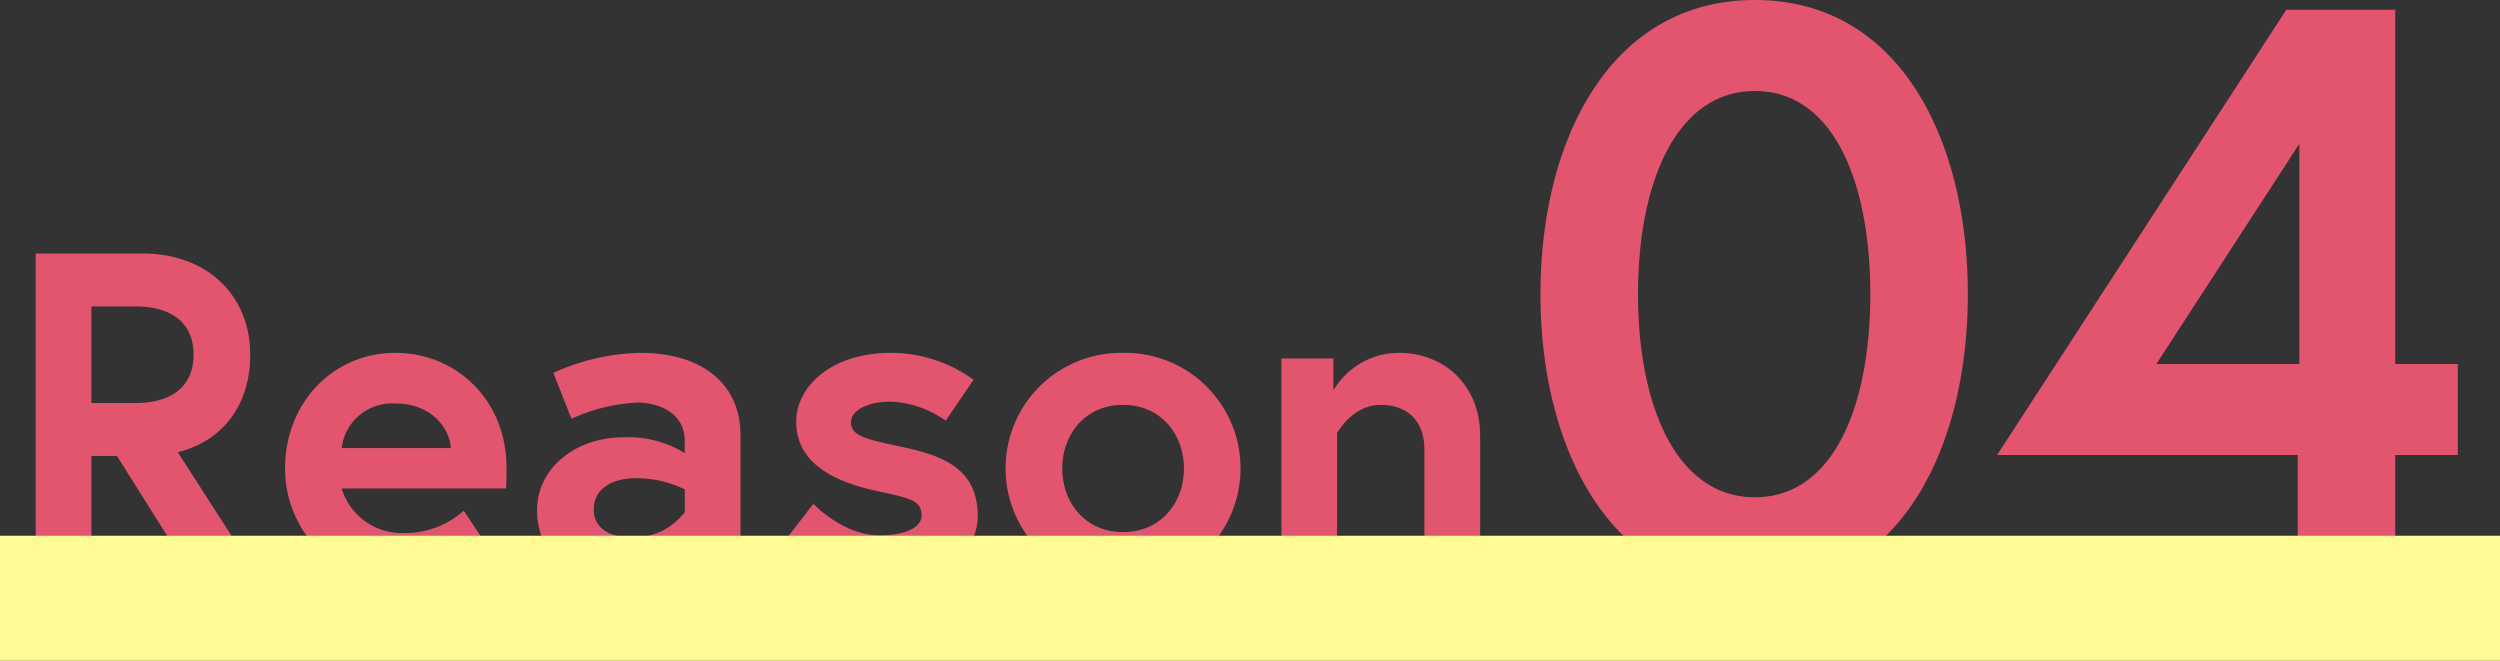
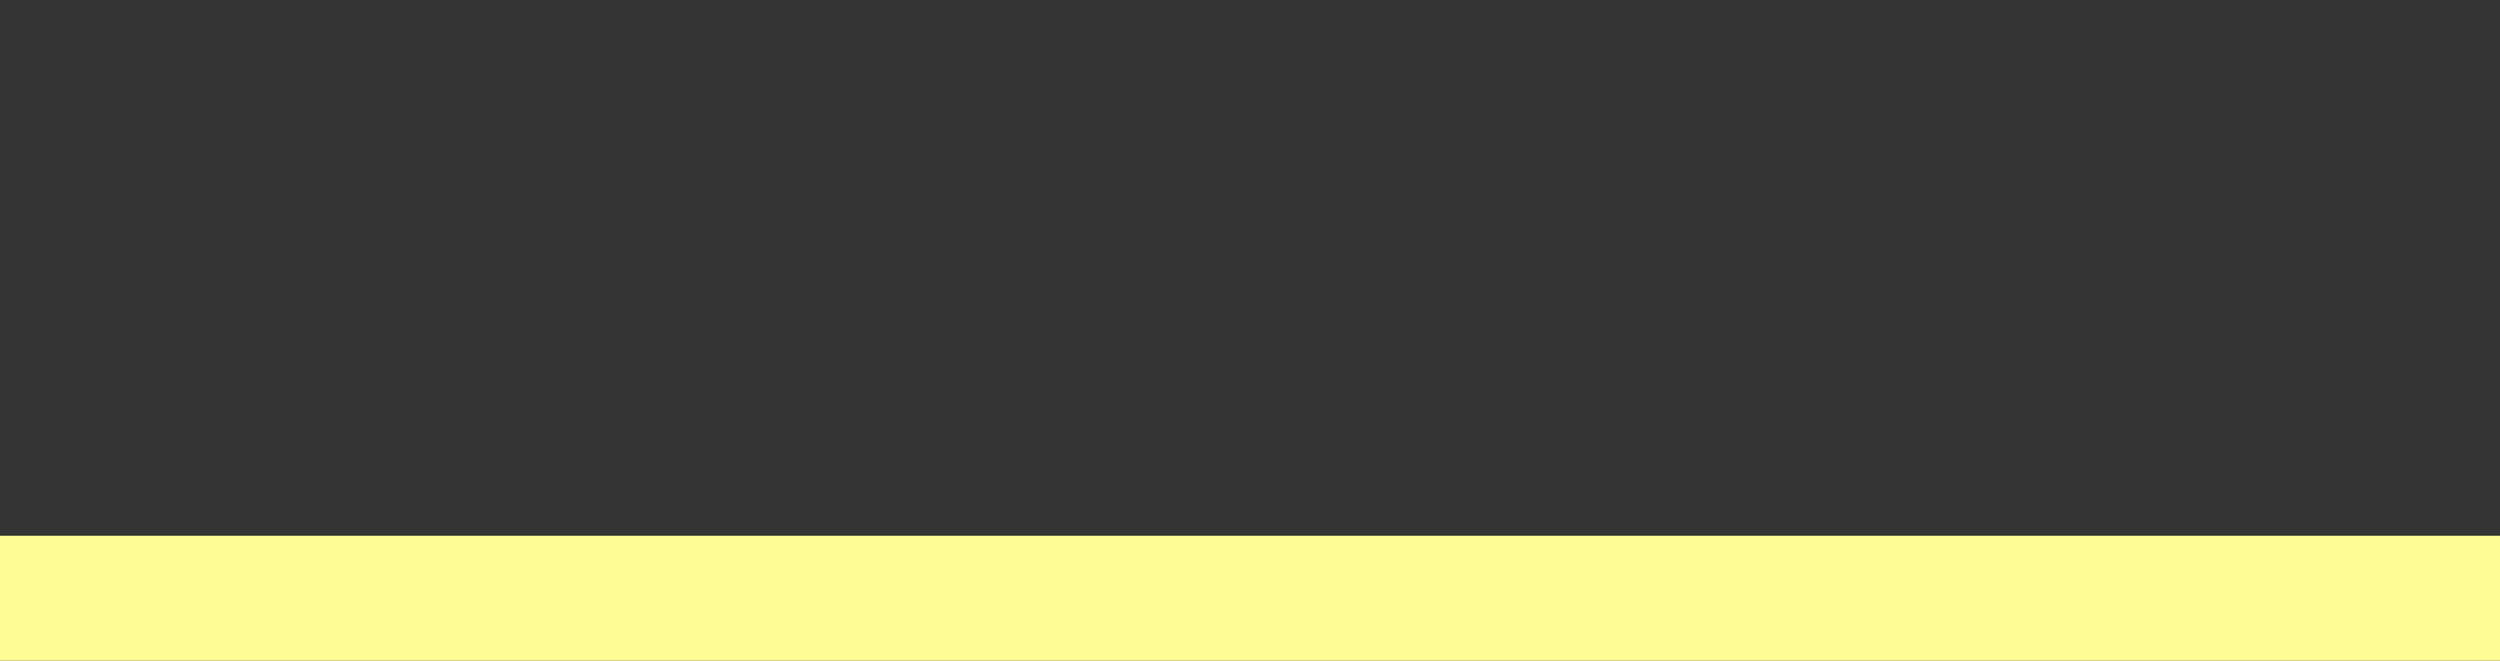
<svg xmlns="http://www.w3.org/2000/svg" width="280" height="74" viewBox="0 0 280 74">
  <rect x="0" y="0" width="280" height="74" fill="#333333" stroke="none" />
  <g id="r04" transform="translate(-13800 17918)">
-     <path id="パス_4171" data-name="パス 4171" d="M-135.076,0h6.24V-13.728h2.86L-117.344,0h7.28l-9.1-14.144c5.2-1.3,8.112-5.46,8.112-10.92,0-6.656-4.836-11.336-12.064-11.336h-11.96Zm11.18-19.656h-4.94V-30.472h4.94c4,0,6.5,1.82,6.5,5.408S-119.893-19.656-123.9-19.656Zm29.12-5.616c-7.124,0-12.376,5.72-12.376,12.948A12.955,12.955,0,0,0-93.892.624a15.786,15.786,0,0,0,9.88-3.536l-3.12-4.68a9.92,9.92,0,0,1-6.76,2.5,7.035,7.035,0,0,1-6.916-4.992H-82.4c.052-.936.052-1.872.052-2.34C-82.348-20.02-88.016-25.272-94.776-25.272Zm-6.032,10.66A5.672,5.672,0,0,1-94.776-19.6c4.108,0,6.084,2.86,6.188,4.992ZM-68.1-4.576c-1.924,0-4.472-.572-4.472-3.172,0-2.652,2.652-3.484,4.576-3.484a12.461,12.461,0,0,1,5.616,1.248v2.548A7.309,7.309,0,0,1-68.1-4.576Zm.728-20.7A24.962,24.962,0,0,0-77.1-23.036l2.028,5.148a20.005,20.005,0,0,1,7.384-1.82c2.184,0,5.3,1.04,5.3,4.264v1.4a11.976,11.976,0,0,0-6.864-1.768c-5.356,0-9.672,3.432-9.672,8.164,0,5.252,4.264,8.268,8.892,8.268A9.978,9.978,0,0,0-61.913-3.12V0h5.772V-16.068C-56.141-21.684-60.3-25.272-67.372-25.272ZM-51.46-3.848A15.372,15.372,0,0,0-40.333.624c6.292,0,10.764-3.38,10.764-7.592,0-5.1-3.484-6.708-8.372-7.748-4.16-.884-5.824-1.248-5.824-2.756s2.132-2.34,4.472-2.34a11.446,11.446,0,0,1,6.136,2.132l3.12-4.576a15.731,15.731,0,0,0-9.256-3.016c-6.76,0-10.608,3.848-10.608,7.7,0,4.68,4.264,6.76,9.152,7.8,3.744.78,4.888,1.092,4.888,2.7,0,1.508-2.132,2.236-4.68,2.236-4.16,0-7.436-3.536-7.436-3.536Zm38.168-21.424A12.93,12.93,0,0,0-26.448-12.324,12.963,12.963,0,0,0-13.292.624,12.963,12.963,0,0,0-.136-12.324,12.93,12.93,0,0,0-13.292-25.272Zm0,20.072C-17.5-5.2-20.1-8.476-20.1-12.324s2.6-7.124,6.812-7.124,6.812,3.276,6.812,7.124S-9.08-5.2-13.292-5.2Zm30.94-20.072a8.518,8.518,0,0,0-7.384,4.212v-3.588H4.44V0h6.24V-16.276s1.664-3.172,4.888-3.172c2.7,0,4.888,1.508,4.888,5.044V0H26.7V-15.964C26.7-21.892,22.432-25.272,17.648-25.272ZM57.48-64.792c-16.2,0-24.024,15.652-24.024,32.942S41.282,1.092,57.48,1.092,81.322-14.56,81.322-31.85,73.678-64.792,57.48-64.792Zm0,55.692c-8.827,0-13.1-10.283-13.1-22.75S48.653-54.6,57.48-54.6,70.4-44.317,70.4-31.85,66.307-9.1,57.48-9.1ZM84.6-13.832h33.67V0h10.92V-13.832h7.007V-24.024h-7.007V-63.7H116.993Zm17.836-10.192L118.45-48.685v24.661Z" transform="translate(13939.076 -17853.207)" fill="#e3556f" />
    <path id="パス_4173" data-name="パス 4173" d="M0,0H280V14H0Z" transform="translate(13800 -17858)" fill="#fffb95" style="mix-blend-mode: multiply;isolation: isolate" />
  </g>
</svg>